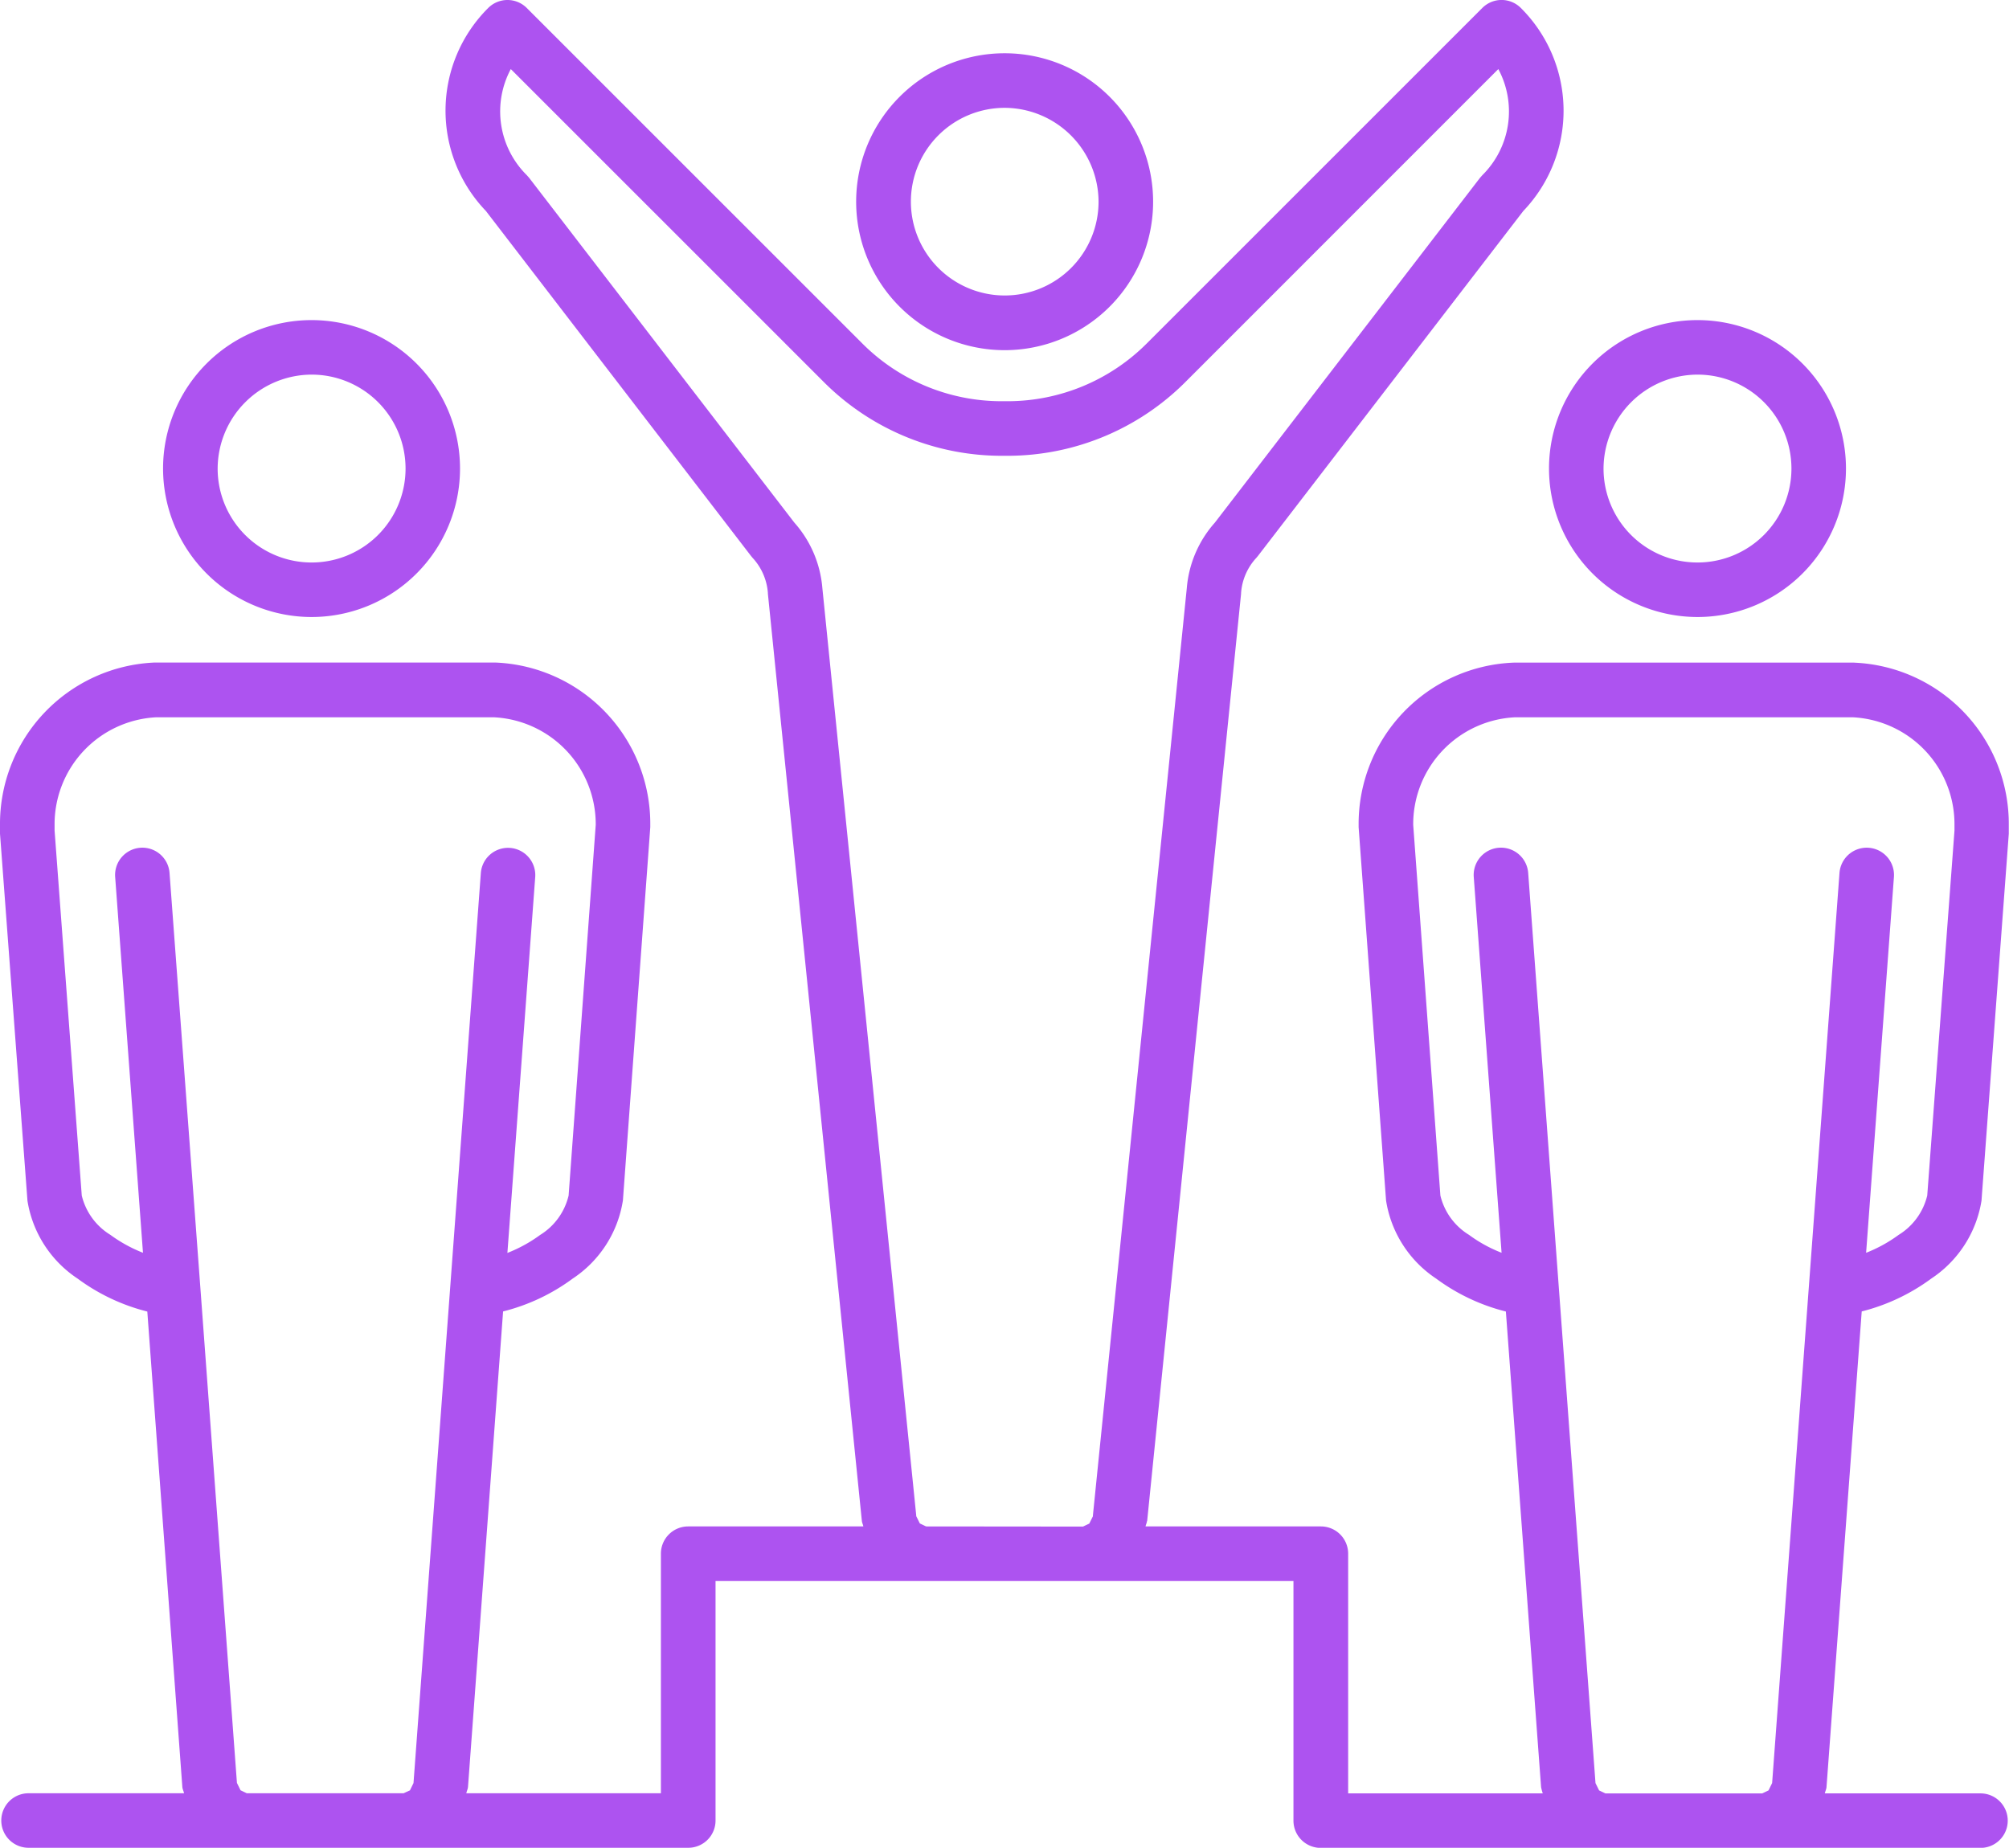
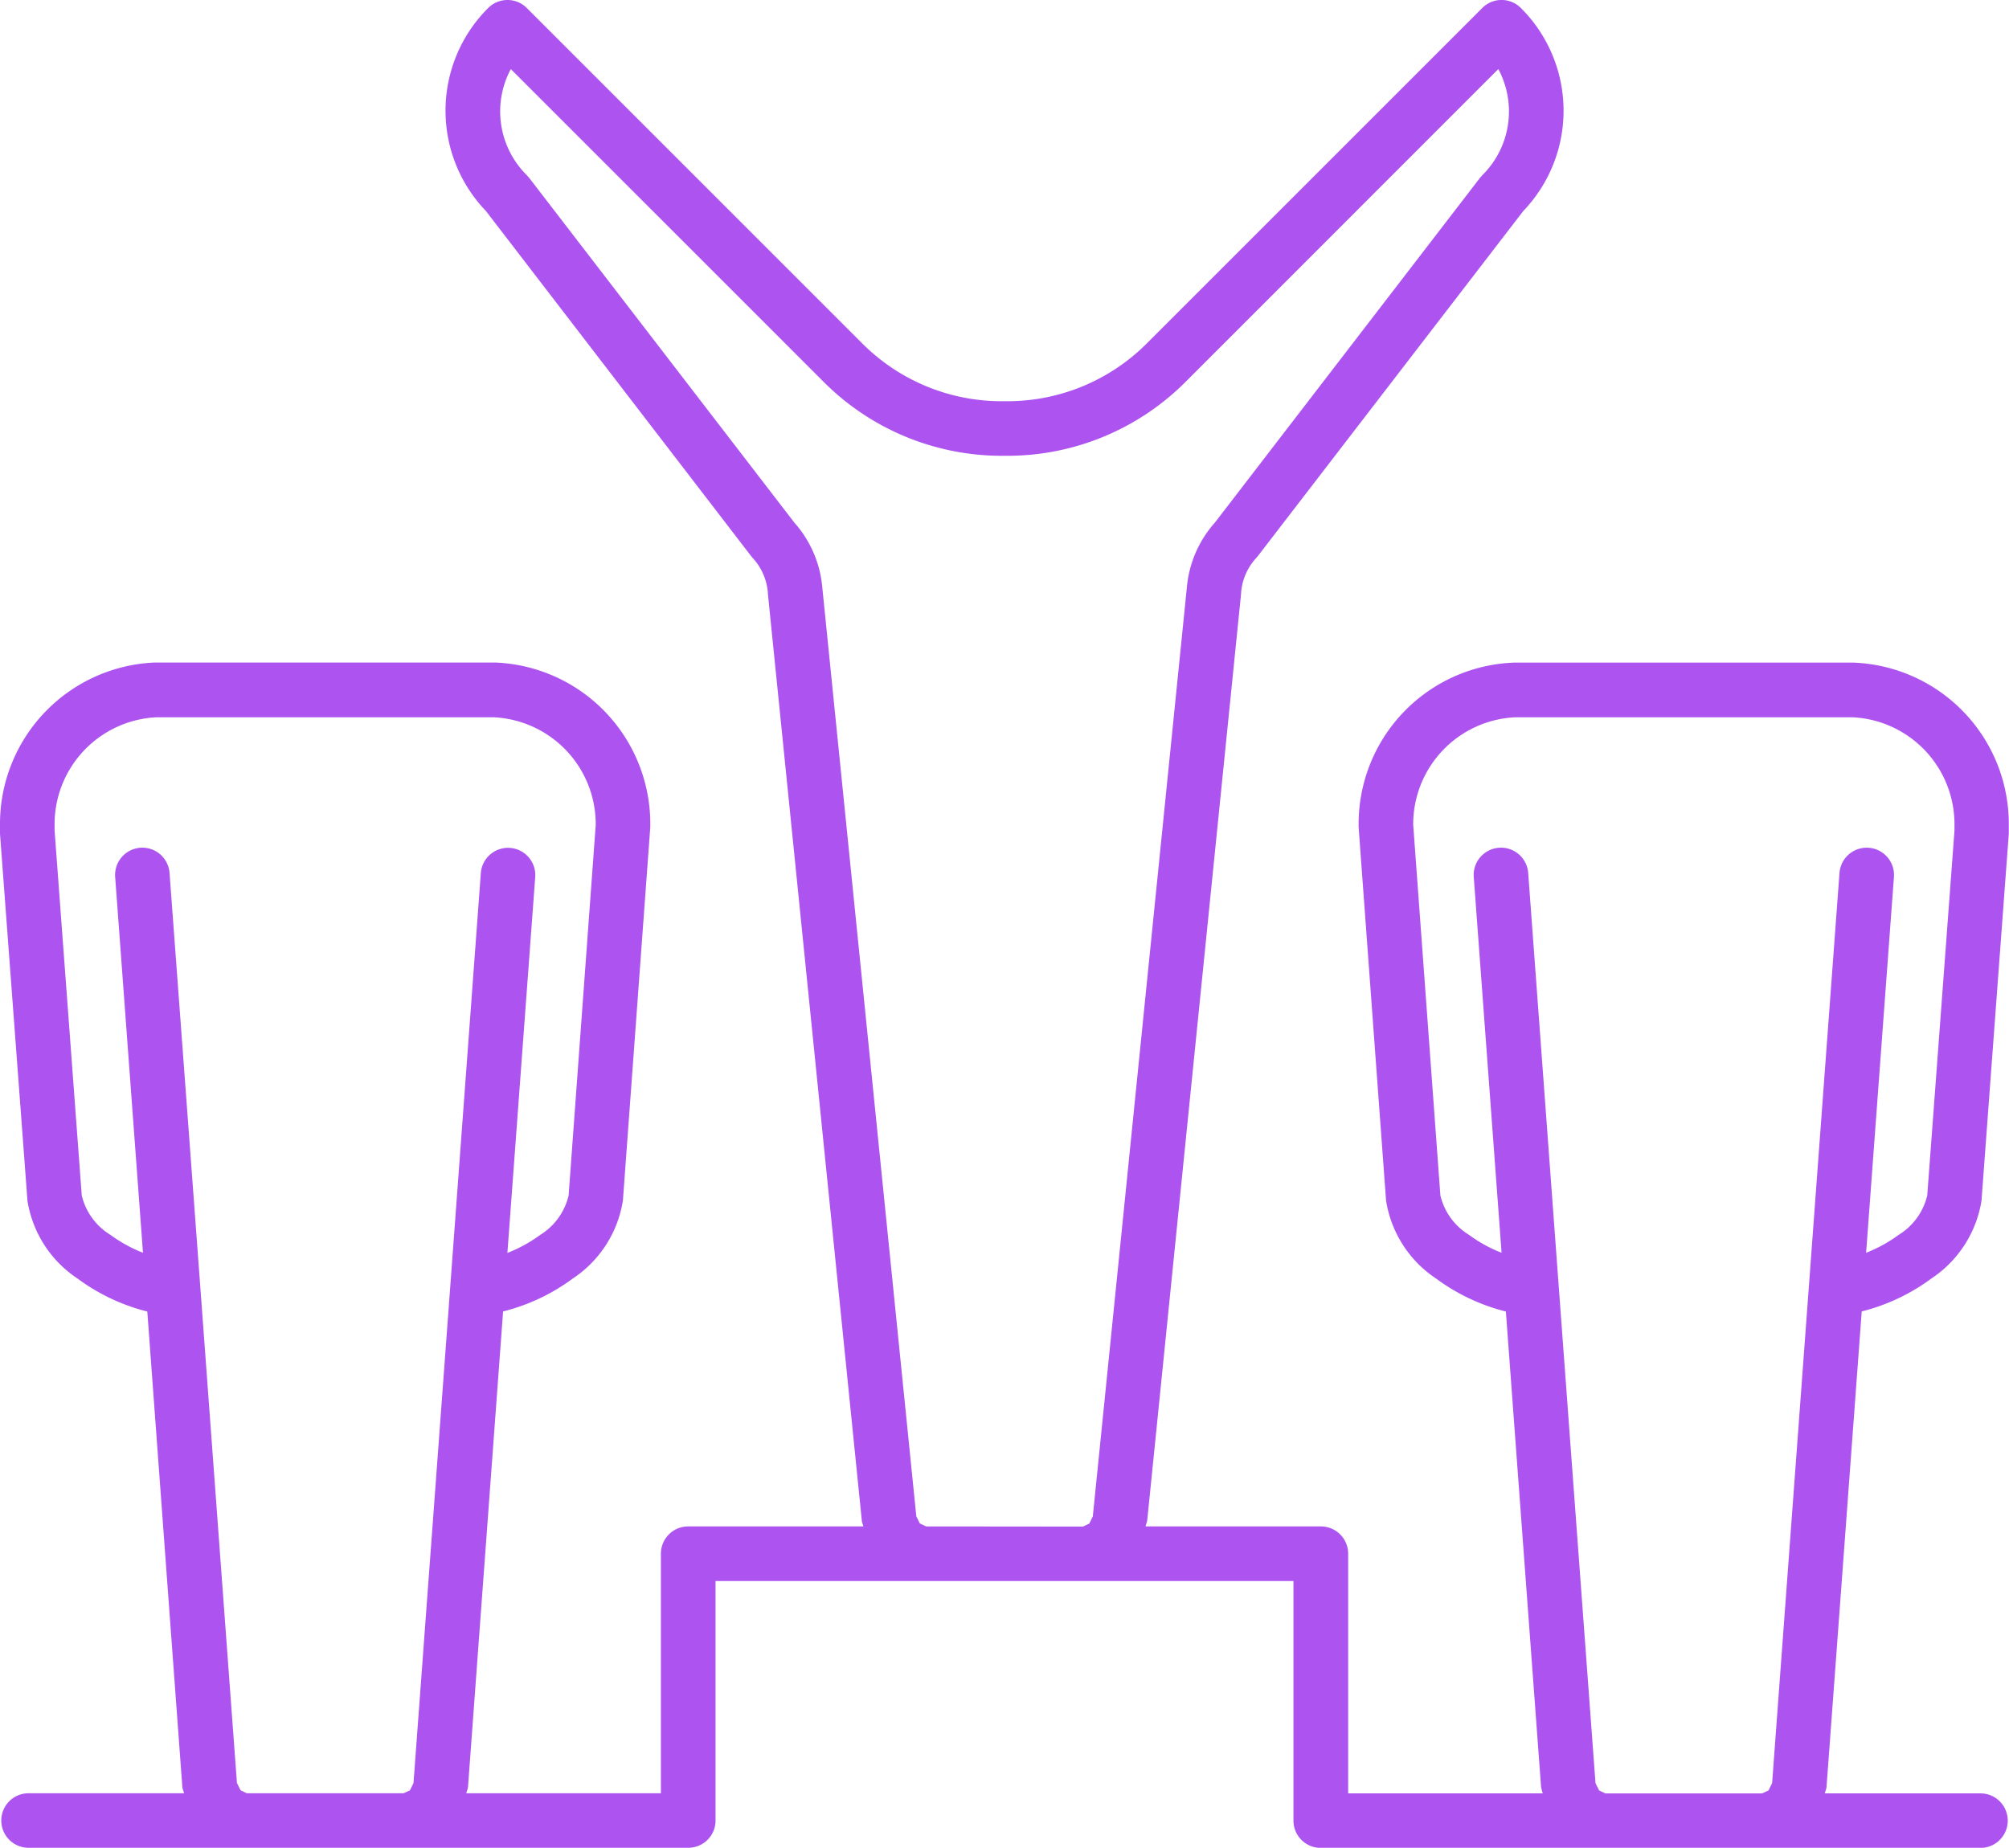
<svg xmlns="http://www.w3.org/2000/svg" id="Group_3973" data-name="Group 3973" width="67.207" height="61.824" viewBox="0 0 67.207 61.824">
  <defs>
    <clipPath id="clip-path">
      <rect id="Rectangle_1410" data-name="Rectangle 1410" width="67.207" height="61.824" fill="#ad53f0" />
    </clipPath>
  </defs>
  <g id="Group_3658" data-name="Group 3658" transform="translate(0 0)" clip-path="url(#clip-path)">
-     <path id="Path_13522" data-name="Path 13522" d="M8.173,16.227a4.967,4.967,0,1,0-4.968-4.968,4.971,4.971,0,0,0,4.968,4.968m0-8.11a3.143,3.143,0,1,1-3.142,3.142A3.154,3.154,0,0,1,8.173,8.117" transform="translate(2.25 4.417)" fill="#ad53f0" />
-     <path id="Path_13523" data-name="Path 13523" d="M35.413,16.227a4.967,4.967,0,1,0-4.966-4.968,4.971,4.971,0,0,0,4.966,4.968m0-8.11a3.143,3.143,0,1,1-3.142,3.142,3.154,3.154,0,0,1,3.142-3.142" transform="translate(21.372 4.417)" fill="#ad53f0" />
    <path id="Path_13524" data-name="Path 13524" d="M62.03,22.171l-.024,0H50.663l-.022,0a5.4,5.4,0,0,0-5.191,5.438l0,.068.916,12.467v.012a3.849,3.849,0,0,0,1.68,2.626,6.634,6.634,0,0,0,2.33,1.1l1.178,15.913a1.7,1.7,0,0,0,.056.208H45.1V51.984a.912.912,0,0,0-.912-.912H38.322c.012-.063.043-.117.049-.182h.005l3.142-31.028,0-.024a1.929,1.929,0,0,1,.512-1.174l.054-.065L50.959,7.06l0,0A4.85,4.85,0,0,0,50.877.268a.91.91,0,0,0-1.29,0L38.363,11.492a6.584,6.584,0,0,1-4.641,1.933h-.235a6.578,6.578,0,0,1-4.641-1.933L17.622.268a.912.912,0,0,0-1.29,0,4.846,4.846,0,0,0-.078,6.791l0,0L25.122,18.6l.054.065a1.939,1.939,0,0,1,.512,1.174l0,.024L28.832,50.89h0c.007.065.039.119.049.182h-5.86a.912.912,0,0,0-.912.912V60H15.6c.012-.073.049-.134.056-.209v0L16.83,43.879a6.62,6.62,0,0,0,2.33-1.1,3.843,3.843,0,0,0,1.68-2.626l0-.012.914-12.467,0-.068a5.4,5.4,0,0,0-5.191-5.438l-.022,0H5.2l-.022,0A5.405,5.405,0,0,0,0,27.616v.007l0,.211,0,.061L.917,40.152v.014A3.849,3.849,0,0,0,2.6,42.783a6.638,6.638,0,0,0,2.328,1.1L6.1,59.792c.007.075.044.136.056.208H.955a.912.912,0,1,0,0,1.824H23.025a.912.912,0,0,0,.912-.912V52.9H43.27v8.016a.912.912,0,0,0,.914.912H66.253a.912.912,0,0,0,0-1.824H61.046c.014-.071.049-.134.056-.208L62.28,43.879a6.652,6.652,0,0,0,2.328-1.1,3.853,3.853,0,0,0,1.681-2.618l0-.014L67.2,27.895l0-.061,0-.211v-.007a5.4,5.4,0,0,0-5.177-5.444M8.256,60l-.209-.1-.121-.247L6.7,43.049l0,0L5.671,29.2a.912.912,0,0,0-1.819.134l.931,12.582a4.8,4.8,0,0,1-1.091-.6A2.124,2.124,0,0,1,2.735,40L1.826,27.789l0-.175A3.583,3.583,0,0,1,5.222,24h11.3a3.583,3.583,0,0,1,3.407,3.6L19.022,40a2.123,2.123,0,0,1-.955,1.321,4.747,4.747,0,0,1-1.093.6l.931-12.582a.912.912,0,0,0-1.819-.134L15.062,43.049v0L13.833,59.658v0l-.119.245L13.5,60ZM30.98,51.072l-.209-.1-.121-.245,0-.026-3.14-31.028h0a3.755,3.755,0,0,0-.939-2.189l0,0L17.7,5.949l-.078-.088a3,3,0,0,1-.534-3.549l10.47,10.47a8.415,8.415,0,0,0,5.933,2.469l.117,0,.117,0a8.415,8.415,0,0,0,5.933-2.471L50.123,2.312a3,3,0,0,1-.533,3.549l-.078.088L40.64,17.488l0,0a3.753,3.753,0,0,0-.938,2.189h0L36.561,50.706l0,.026-.121.245-.211.1ZM64.472,40a2.124,2.124,0,0,1-.956,1.317,4.783,4.783,0,0,1-1.089.6l.931-12.582a.913.913,0,0,0-1.821-.134L60.512,43.045v0L59.283,59.658l-.121.247-.211.1H53.706l-.211-.1-.121-.245L52.145,43.052l0,0L51.122,29.2a.913.913,0,0,0-1.821.134l.931,12.582a4.7,4.7,0,0,1-1.091-.6A2.12,2.12,0,0,1,48.185,40l-.909-12.4A3.581,3.581,0,0,1,50.683,24h11.3a3.583,3.583,0,0,1,3.4,3.618l0,.175Z" transform="translate(0 -0.001)" fill="#ad53f0" />
-     <path id="Path_13525" data-name="Path 13525" d="M21.79,10.981H21.8a4.967,4.967,0,0,0,0-9.934l0,0,0,0a4.967,4.967,0,1,0,0,9.934m3.142-4.966a3.139,3.139,0,1,1-3.138-3.142,3.153,3.153,0,0,1,3.138,3.142" transform="translate(11.808 0.735)" fill="#ad53f0" />
  </g>
</svg>